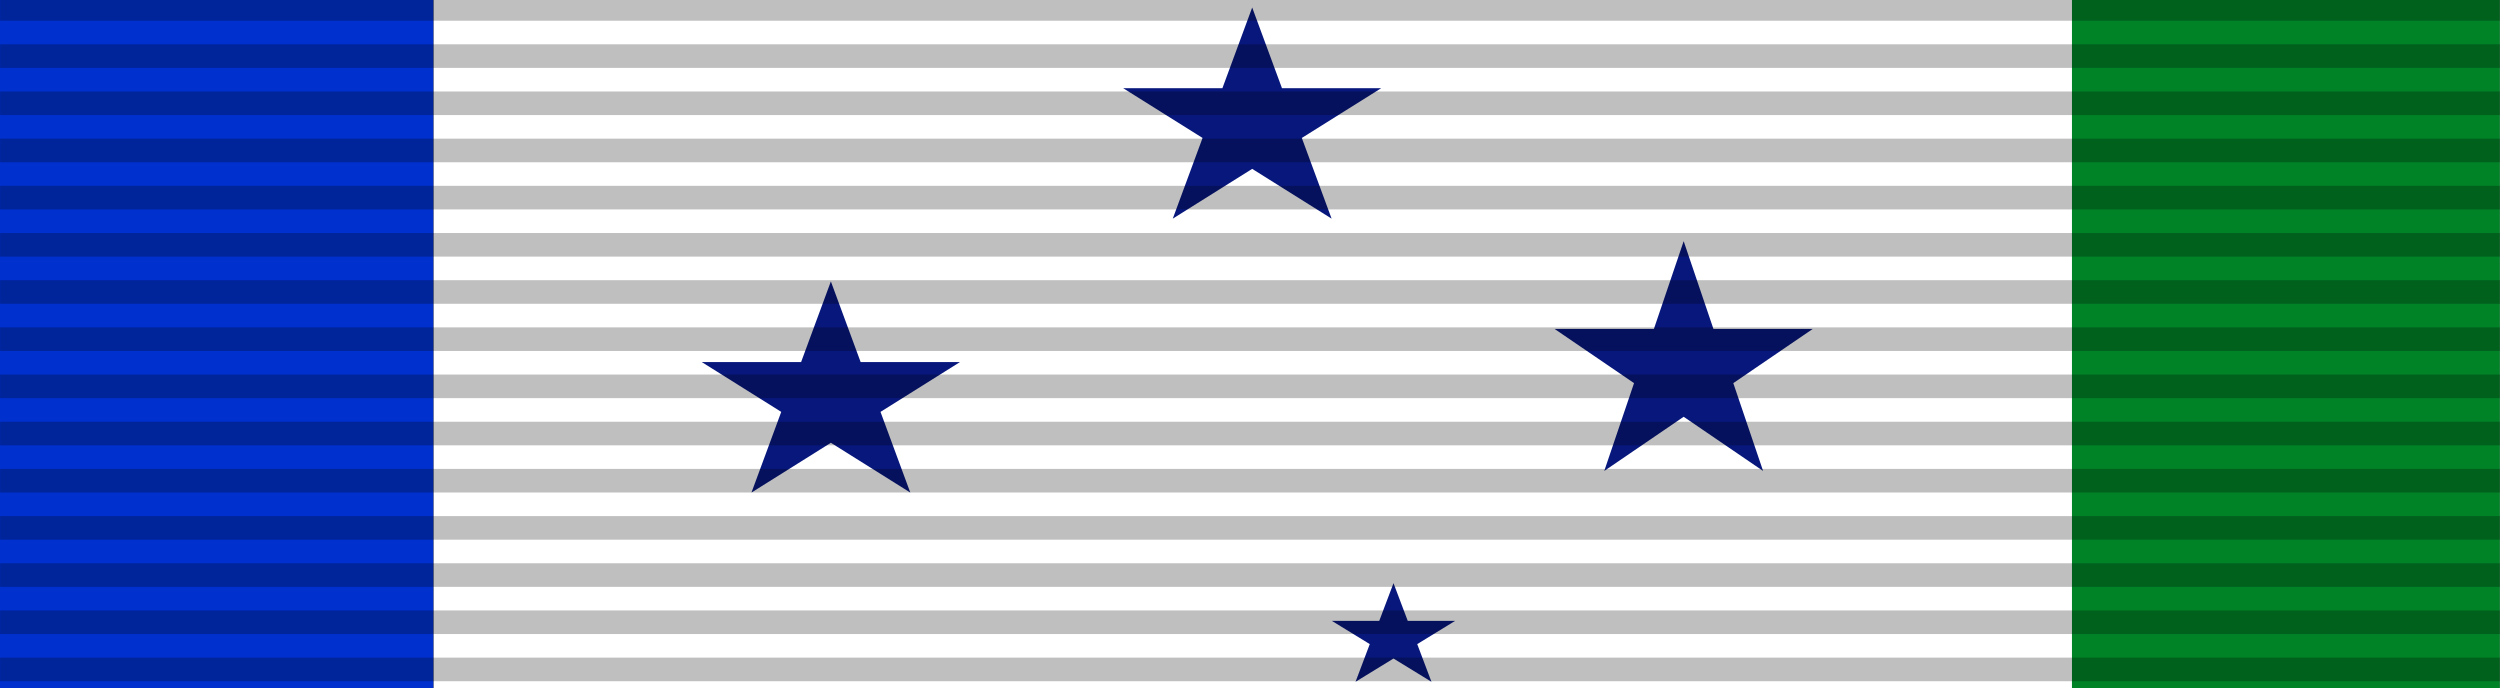
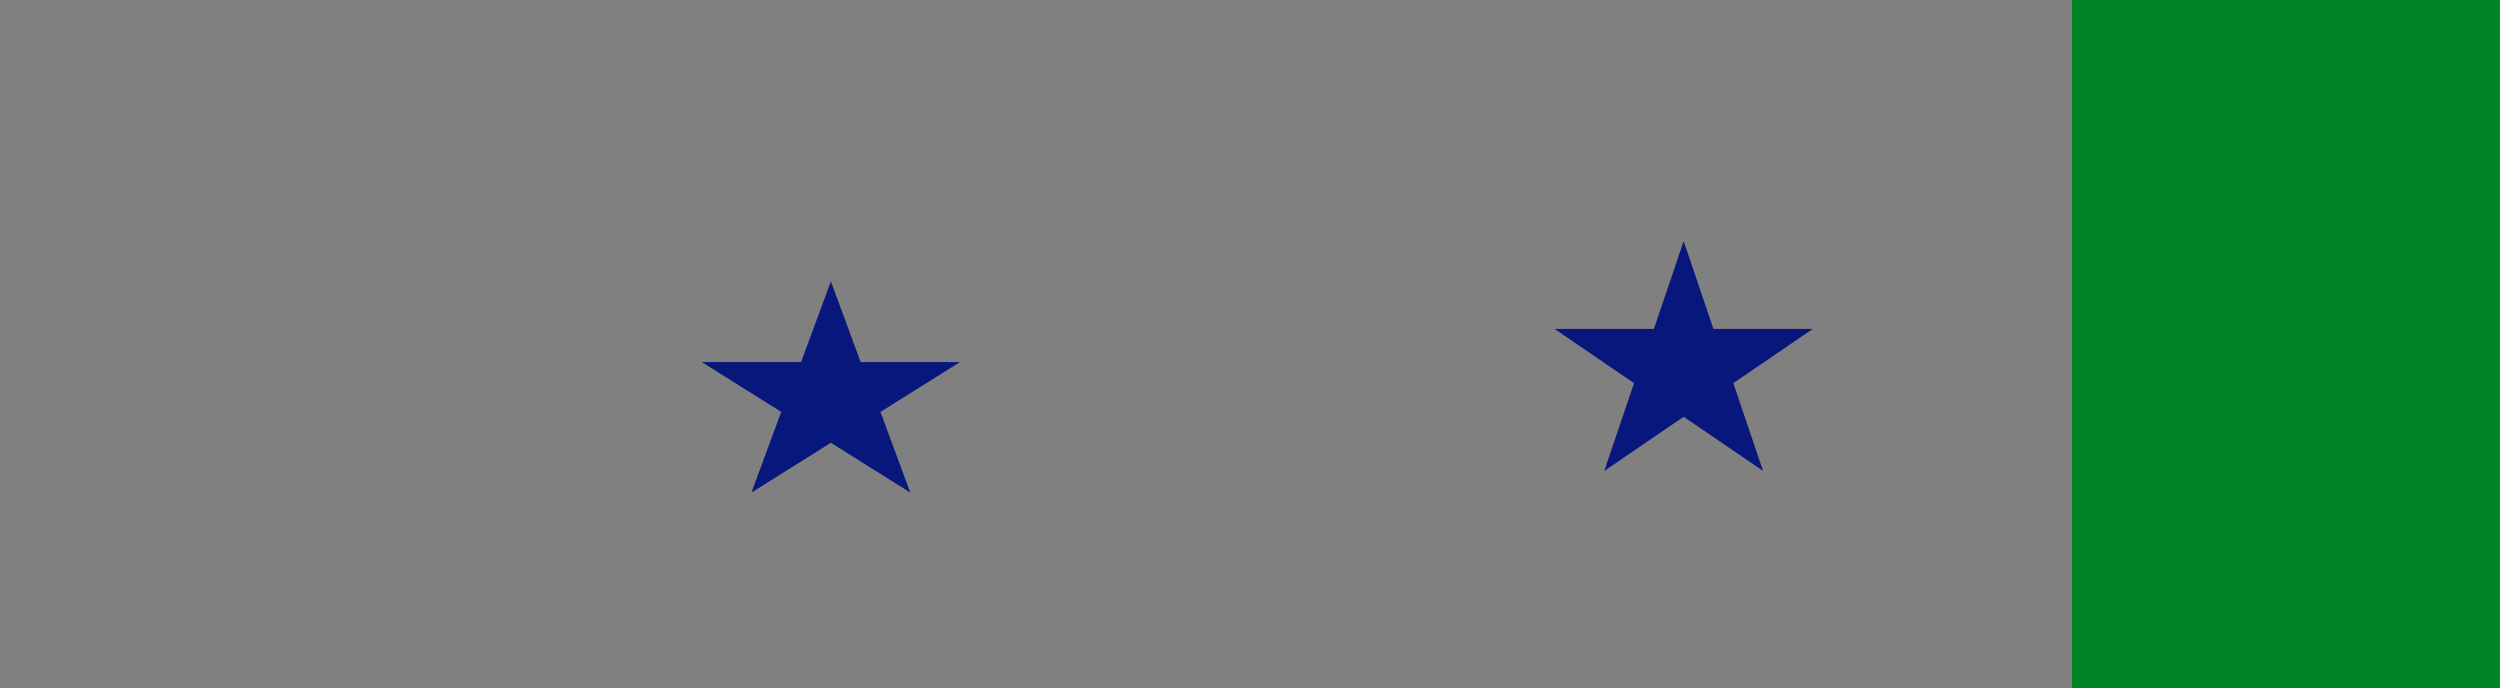
<svg xmlns="http://www.w3.org/2000/svg" xmlns:ns1="http://sodipodi.sourceforge.net/DTD/sodipodi-0.dtd" xmlns:ns2="http://www.inkscape.org/namespaces/inkscape" version="1.0" width="218" height="60" id="svg2" ns1:version="0.32" ns2:version="1.3 (0e150ed6c4, 2023-07-21)" ns1:docname="Ribbon bar of the Order of the Star of Melanesia.svg" ns2:output_extension="org.inkscape.output.svg.inkscape" xml:space="preserve">
  <rect width="100%" height="100%" fill="#808080" stroke="none" />
  <ns1:namedview ns2:window-height="991" ns2:window-width="1920" ns2:pageshadow="2" ns2:pageopacity="0.0" borderopacity="1.0" bordercolor="#666666" pagecolor="#ffffff" id="base" ns2:zoom="2" ns2:cx="187" ns2:cy="11.25" ns2:window-x="-9" ns2:window-y="-9" ns2:current-layer="layer3" showgrid="false" ns2:window-maximized="1" showguides="true" ns2:guide-bbox="true" ns2:document-rotation="0" ns2:showpageshadow="2" ns2:pagecheckerboard="0" ns2:deskcolor="#d1d1d1">
    <ns1:guide orientation="1,0" position="109,85.5" id="guide3018" ns2:locked="false" />
  </ns1:namedview>
  <defs id="defs5" />
  <g style="display:inline" id="layer4">
    <g transform="translate(-6.39e-2,-7.5)" id="g7112" />
  </g>
  <g ns2:groupmode="layer" id="layer3" ns2:label="Layer#2" style="display:inline">
-     <rect style="fill:#0030ce;fill-opacity:1;fill-rule:evenodd;stroke:none;stroke-width:0.721" id="rect3020" width="37.785" height="60" x="0" y="0" />
-     <rect style="display:inline;fill:#ffffff;fill-opacity:1;fill-rule:evenodd;stroke:none;stroke-width:1.402" id="rect3020-9" width="142.86" height="60" x="37.835" y="0" />
    <rect style="display:inline;fill:#008227;fill-opacity:1;fill-rule:evenodd;stroke:none;stroke-width:0.717" id="rect3020-4" width="37.305" height="60" x="180.675" y="0" />
    <g id="g4" transform="translate(-1.5,61.259)" style="display:inline">
-       <path fill="#fcef3c" stroke="#000000" stroke-width="0.483" d="m 110.691,-60.606 2.597,7.036 h 8.656 l -6.925,4.341 2.597,7.036 -6.925,-4.341 -6.925,4.341 2.597,-7.036 -6.925,-4.341 h 8.656 z" id="path1" style="display:inline;fill:#07177c;fill-opacity:1;stroke:none" />
      <path fill="#fcef3c" stroke="#000000" stroke-width="0.504" d="m 148.316,-40.231 2.597,7.657 h 8.656 l -6.925,4.724 2.597,7.657 -6.925,-4.724 -6.925,4.724 2.597,-7.657 -6.925,-4.724 h 8.656 z" id="path2" style="display:inline;fill:#07177c;fill-opacity:1;stroke:none" />
      <path fill="#fcef3c" stroke="#000000" stroke-width="0.483" d="m 73.952,-36.72 2.597,7.036 h 8.656 l -6.925,4.341 2.597,7.036 -6.925,-4.341 -6.925,4.341 2.597,-7.036 -6.925,-4.341 h 8.656 z" id="path3" style="display:inline;fill:#07177c;fill-opacity:1;stroke:none" />
-       <path fill="#fcef3c" stroke="#000000" stroke-width="0.228" d="m 123.014,-10.407 1.241,3.286 h 4.137 l -3.31,2.028 1.241,3.286 -3.31,-2.028 -3.31,2.028 1.241,-3.286 -3.31,-2.028 h 4.137 z" id="path4" style="display:inline;fill:#07177c;fill-opacity:1;stroke:none" />
    </g>
  </g>
  <g ns2:groupmode="layer" id="layer2" ns2:label="Layer#1" style="display:inline">
-     <path d="M 109.055,-0.251 V 60.041" id="path10" ns2:connector-curvature="0" style="display:inline;opacity:0.25;stroke:#000000;stroke-width:218.091;stroke-dasharray:2.057" ns1:nodetypes="cc" ns1:insensitive="true" />
-   </g>
+     </g>
</svg>